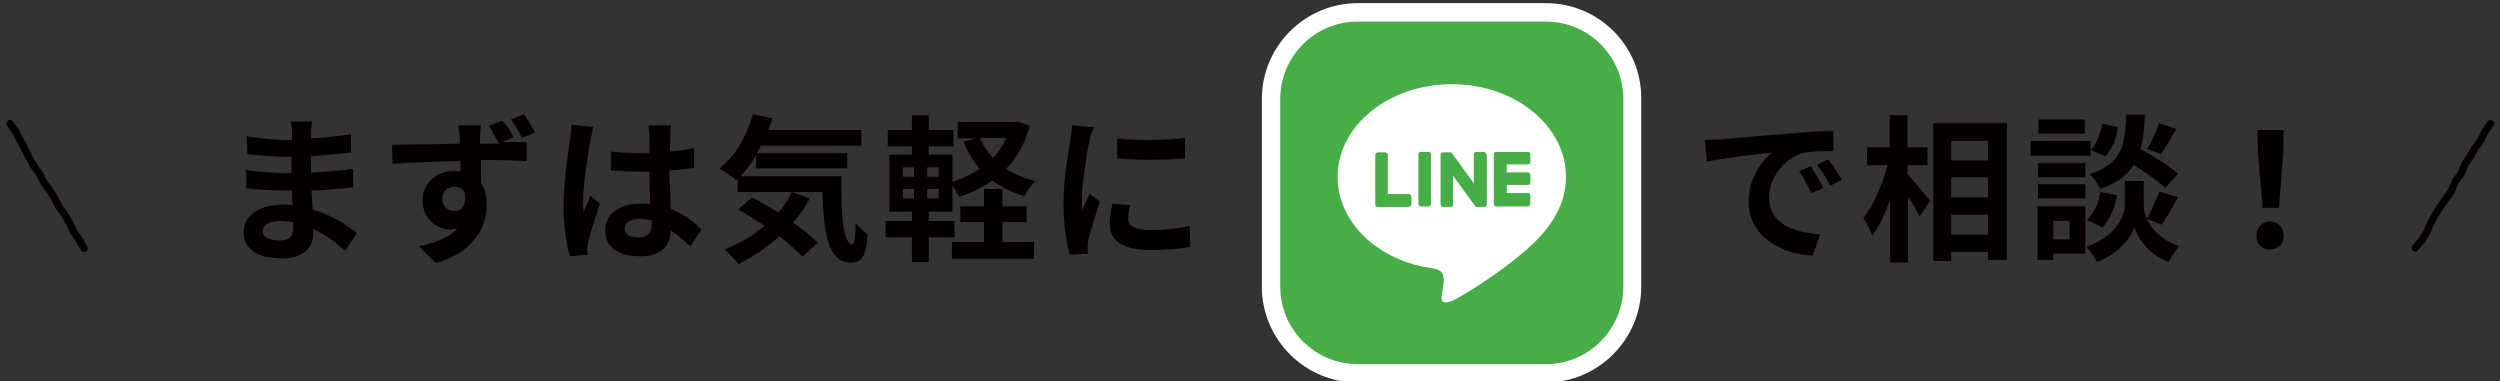
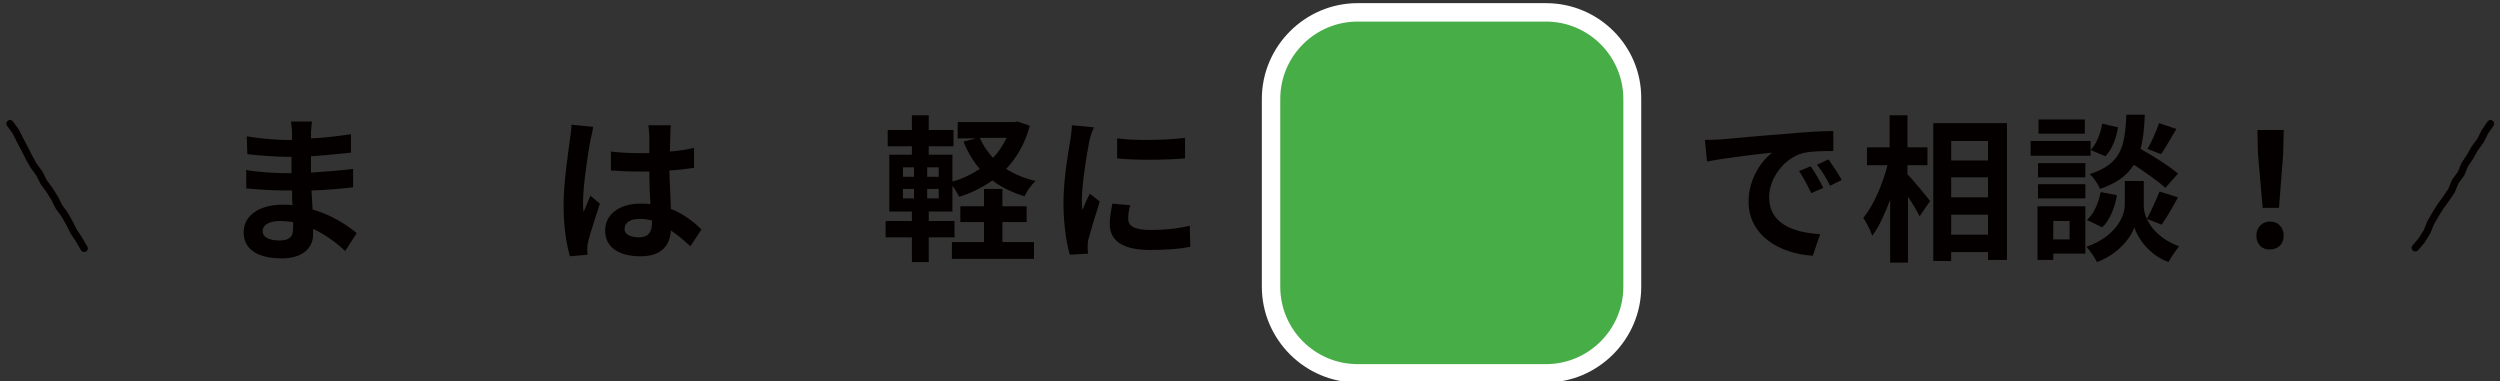
<svg xmlns="http://www.w3.org/2000/svg" version="1.1" id="レイヤー_1" x="0px" y="0px" viewBox="0 0 475.1 72.5" style="enable-background:new 0 0 475.1 72.5;" xml:space="preserve">
  <rect x="0" y="0" width="475.1" height="72.5" fill="#333333" stroke="none" />
  <style type="text/css">
	.st0{fill:#040000;}
	.st1{fill:#47AD47;}
	.st2{fill:#FFFFFF;}
	.st3{fill:none;stroke:#040000;stroke-width:1.386;stroke-linecap:round;stroke-miterlimit:10;}
</style>
  <g>
    <g>
      <g>
        <path class="st0" d="M59.1,25.1c0,0.3,0,0.8,0,1.2c2.5-0.1,4.9-0.4,7.6-0.8l0,3.5c-2,0.2-4.7,0.5-7.6,0.7c0,1,0,2.2,0,3.1     c3-0.2,5.6-0.4,8-0.7l0,3.5c-2.7,0.3-5,0.5-7.9,0.6c0.1,1.1,0.1,2.4,0.2,3.6c3.8,1.1,6.7,3.1,8.4,4.5l-2.2,3.4     c-1.6-1.5-3.7-3.1-6.1-4.2c0,0.4,0,0.8,0,1.1c0,2.5-2,4.5-5.9,4.5c-4.8,0-7.3-1.8-7.3-5c0-3,2.8-5.2,7.4-5.2c0.6,0,1.3,0,1.9,0.1     c-0.1-0.9-0.1-1.9-0.1-2.8c-0.5,0-1,0-1.6,0c-1.7,0-5.2-0.2-7.1-0.4l0-3.5c2,0.4,5.6,0.6,7.2,0.6c0.5,0,1,0,1.4,0     c0-1,0-2.1,0-3.1c-0.4,0-0.8,0-1.1,0c-1.9,0-5.4-0.3-7.3-0.5l-0.1-3.4c2.2,0.4,5.6,0.7,7.4,0.7c0.4,0,0.8,0,1.2,0     c0-0.6,0-1,0-1.4c0-0.6-0.1-1.5-0.2-2.1h4C59.2,23.5,59.2,24.3,59.1,25.1z M53.1,45.7c1.6,0,2.6-0.5,2.6-2.2c0-0.3,0-0.8,0-1.3     c-0.8-0.1-1.6-0.2-2.5-0.2c-2.1,0-3.3,0.8-3.3,1.9C49.9,45,51,45.7,53.1,45.7z" />
-         <path class="st0" d="M97.6,26.1L95.5,27c1.9,0,3.7,0,4.6,0l0,3.6c-1.8-0.1-4.7-0.2-8.7-0.2c0,1.5,0,3.1,0,4.4     c0.8,1.1,1.1,2.6,1.1,4.2c0,3.9-2.3,8.9-9.7,11l-3.2-3.2c3-0.6,5.7-1.6,7.3-3.4c-0.4,0.1-0.9,0.2-1.4,0.2c-2.3,0-5.2-1.9-5.2-5.5     c0-3.4,2.8-5.6,6-5.6c0.4,0,0.8,0,1.2,0.1c0-0.7,0-1.4,0-2c-4.5,0.1-9.2,0.3-12.9,0.5l-0.1-3.6c3.4,0,8.9-0.1,12.9-0.2     c0-0.4,0-0.7,0-0.9c-0.1-1.2-0.2-2.2-0.3-2.6h4.3c-0.1,0.5-0.2,2.1-0.2,2.6c0,0.2,0,0.6,0,0.9c1.1,0,2.4,0,3.6,0     c-0.6-1.1-1.2-2.3-1.9-3.4l2.5-1C96.2,23.6,97.1,25,97.6,26.1z M86.4,40.1c1.3,0,2.3-1,1.9-3.6c-0.4-0.7-1.1-1-2-1     c-1.1,0-2.3,0.8-2.3,2.4C84.1,39.2,85.2,40.1,86.4,40.1z M101.7,25.2l-2.5,1c-0.6-1.2-1.3-2.5-2.1-3.5l2.5-1     C100.3,22.8,101.1,24.1,101.7,25.2z" />
        <path class="st0" d="M112.2,26.7c-0.4,2-1.4,8.6-1.4,11.6c0,0.6,0,1.3,0.1,2c0.4-1,0.9-2.1,1.3-3.1l1.8,1.5     c-0.8,2.5-1.8,5.5-2.2,7.1c-0.1,0.4-0.2,1.1-0.2,1.4c0,0.3,0,0.8,0.1,1.2l-3.4,0.3c-0.6-2.1-1.2-5.5-1.2-9.6     c0-4.5,0.9-10.2,1.2-12.5c0.1-0.8,0.3-2,0.3-2.9l4.1,0.4C112.7,24.7,112.3,26.2,112.2,26.7z M127.4,25.7c0,0.7-0.1,1.8-0.1,3.1     c1.6-0.1,3.2-0.4,4.6-0.7v3.8c-1.4,0.2-3,0.4-4.7,0.5c0.1,2.9,0.2,5.3,0.3,7.3c2.5,1,4.4,2.5,5.8,3.9l-2.1,3.2     c-1.3-1.2-2.5-2.2-3.7-3c-0.2,2.9-1.8,4.9-5.8,4.9c-4.1,0-6.7-1.7-6.7-4.9c0-3,2.6-5.1,6.7-5.1c0.7,0,1.3,0,1.9,0.1     c-0.1-1.9-0.2-4-0.2-6.2c-0.7,0-1.4,0-2.1,0c-1.8,0-3.5-0.1-5.2-0.2v-3.6c1.7,0.2,3.4,0.3,5.2,0.3c0.7,0,1.4,0,2.1,0     c0-1.5,0-2.7,0-3.3c0-0.5-0.1-1.4-0.2-2h4.3C127.4,24.3,127.4,25,127.4,25.7z M121.4,45.1c1.8,0,2.5-1,2.5-2.7c0-0.2,0-0.3,0-0.5     c-0.8-0.2-1.6-0.3-2.4-0.3c-1.7,0-2.8,0.7-2.8,1.9C118.6,44.5,119.8,45.1,121.4,45.1z" />
-         <path class="st0" d="M159.9,33.5c-0.1,7.2,0.3,12.9,2.1,12.9c0.4,0,0.6-1.6,0.6-4c0.7,0.8,1.6,1.7,2.3,2.2     c-0.3,3.8-0.9,5.3-3.2,5.3c-4.4,0-5.2-5.7-5.4-13.4h-16.1V34l-0.3,0.2c-0.7-0.6-2.4-1.7-3.2-2.2c3-2.2,5.2-6.1,6.4-10.3l3.7,0.8     c-0.2,0.8-0.5,1.5-0.8,2.2h17.7v3h-19.1c-0.2,0.5-0.5,1-0.8,1.4H161V32h-17.3v-2.5c-0.9,1.5-1.9,2.9-3,4H159.9z M153.9,37.7     c-0.9,1.7-1.9,3.2-3.2,4.6c1.9,1.3,3.6,2.7,4.7,3.8l-2.9,2.7c-1.1-1.2-2.6-2.5-4.4-3.9c-2.4,2.2-5.1,3.9-7.8,5.3     c-0.5-0.8-1.9-2.1-2.6-2.8c2.8-1.1,5.4-2.6,7.6-4.5c-1.7-1.1-3.4-2.2-5-3.1l2.6-2.3c1.6,0.8,3.3,1.8,5,2.9     c1.1-1.2,1.9-2.5,2.6-3.9L153.9,37.7z" />
        <path class="st0" d="M195.7,23.9c-0.9,3.4-2.5,6.1-4.5,8.2c1.6,1,3.5,1.8,5.6,2.3c-0.8,0.7-1.7,2-2.1,2.9c-2.3-0.7-4.4-1.7-6.1-3     c-1.9,1.3-4,2.4-6.3,3.1c-0.3-0.6-0.8-1.4-1.3-2.1v4.9h-4.5V42h4.9v3.1h-4.9v4.7h-3.2v-4.7h-5V42h5v-1.8h-4.3V29.4h4.3v-1.6h-4.6     v-3.1h4.6v-2.8h3.2v2.8h4.7v3.1h-4.7v1.6h4.5v5.1c1.9-0.5,3.7-1.4,5.2-2.4c-1.3-1.5-2.3-3.2-3.1-5.2l2.4-0.6h-3.5v-3.1h10.8     l0.6-0.1L195.7,23.9z M171.6,33.6h2.1v-1.8h-2.1V33.6z M171.6,37.7h2.1v-1.8h-2.1V37.7z M178.4,31.8h-2.2v1.8h2.2V31.8z      M178.4,35.9h-2.2v1.8h2.2V35.9z M190.5,46h6v3.2h-15.6V46h6.1v-3.8h-4.5v-3h4.5v-3.3h3.5v3.3h4.6v3h-4.6L190.5,46L190.5,46z      M186.2,26.2c0.6,1.4,1.5,2.7,2.5,3.8c1.1-1.1,1.9-2.4,2.6-3.8H186.2z" />
        <path class="st0" d="M207,26.9c-0.4,2-1.4,8-1.4,11c0,0.6,0,1.3,0.1,2c0.4-1,0.9-2.1,1.4-3.1l1.9,1.5c-0.8,2.5-1.8,5.8-2.2,7.3     c-0.1,0.5-0.1,1.1-0.1,1.4c0,0.3,0,0.8,0.1,1.2l-3.5,0.2c-0.6-2.1-1.2-5.7-1.2-9.8c0-4.5,0.9-9.6,1.3-11.9c0.1-0.8,0.3-2,0.3-2.9     l4.2,0.4C207.5,24.9,207.1,26.4,207,26.9z M214.4,41.6c0,1.3,1.1,2.1,4.2,2.1c2.7,0,4.9-0.2,7.5-0.8l0.1,4     c-1.9,0.4-4.4,0.6-7.7,0.6c-5.2,0-7.6-1.8-7.6-4.9c0-1.2,0.2-2.4,0.5-3.9l3.4,0.3C214.5,40,214.4,40.8,214.4,41.6z M225.2,26.2     v3.9c-3.7,0.3-9.1,0.4-12.9,0v-3.8C216,26.8,222,26.6,225.2,26.2z" />
      </g>
    </g>
    <g>
      <g>
        <path class="st0" d="M326.9,26.5c2.5-0.2,7.5-0.7,13-1.1c3.1-0.3,6.4-0.5,8.5-0.5l0,3.8c-1.6,0-4.2,0-5.8,0.4     c-3.6,1-6.4,4.8-6.4,8.4c0,5,4.6,6.7,9.7,7l-1.4,4.1c-6.3-0.4-12.2-3.8-12.2-10.3c0-4.3,2.4-7.7,4.5-9.3c-2.8,0.3-8.9,1-12.4,1.7     l-0.4-4.1C325.2,26.6,326.4,26.5,326.9,26.5z M346.5,35.7l-2.3,1c-0.8-1.7-1.4-2.8-2.3-4.2l2.2-0.9     C344.9,32.7,345.9,34.5,346.5,35.7z M350,34.2l-2.2,1.1c-0.8-1.6-1.5-2.7-2.5-4l2.2-1C348.2,31.3,349.4,33.1,350,34.2z" />
        <path class="st0" d="M362.6,33.2c1,1.1,3.6,4.2,4.2,5l-2,2.9c-0.5-1-1.3-2.4-2.2-3.7v12.5h-3.4V38c-1,2.6-2.1,5.1-3.4,6.8     c-0.3-1-1.1-2.5-1.7-3.4c2-2.4,3.7-6.5,4.6-10h-3.9V28h4.3v-6.1h3.4V28h3.8v3.4h-3.8V33.2z M381.4,23.4v26h-3.6v-1.5h-7v1.7h-3.4     V23.4H381.4z M370.8,26.8v3.7h7v-3.7H370.8z M370.8,33.7v3.8h7v-3.8H370.8z M377.8,44.6v-3.8h-7v3.8H377.8z" />
        <path class="st0" d="M397.3,29.6h-11.4v-2.8h11.4V29.6z M396.3,48.2h-6.1v1.2h-3V39.2h9.1V48.2z M396.3,33.7h-9v-2.7h9V33.7z      M387.3,35h9v2.7h-9V35z M396.2,25.4h-8.8v-2.7h8.8V25.4z M390.2,42v3.5h3.1V42H390.2z M408,41.6c0.8,1.8,2.6,3.9,6.1,5.2     c-0.6,0.8-1.6,2.2-2,3c-3.8-1.4-5.9-4.7-6.5-6.6c-0.6,1.9-3,5.1-7.1,6.6c-0.4-0.8-1.3-2.2-2-2.9c5.7-2,7.3-5.9,7.3-8v-4.5h3.6V39     C407.4,39.7,407.5,40.6,408,41.6c0.8-1.5,1.8-3.7,2.4-5.2l3.5,1.1c-1,1.9-2.2,3.9-3.1,5.2L408,41.6z M396.6,41.8     c1.3-1.1,2.2-3.2,2.6-5.3l3.1,0.6c-0.4,2.3-1.3,4.7-2.8,6.1L396.6,41.8z M411.5,35.7c-1.3-1.2-3.7-2.9-6-4.4     c-1.2,2-3.2,3.5-6.4,4.6c-0.4-0.9-1.2-2.2-2-2.8c6.2-2,6.7-5.4,7-11.3h3.5c-0.1,2.5-0.3,4.6-0.8,6.5c2.5,1.4,5.5,3.3,7.1,4.7     L411.5,35.7z M402.5,24.2c-0.3,2-1.1,4.2-2.4,5.5l-2.8-1.2c1.1-1.1,1.9-3.1,2.2-5L402.5,24.2z M413.6,24.5     c-1,1.7-2.1,3.6-2.9,4.8l-2.6-1c0.8-1.3,1.7-3.4,2.2-4.9L413.6,24.5z" />
        <path class="st0" d="M428.8,44.8c0-1.6,1.1-2.7,2.6-2.7s2.6,1.1,2.6,2.7c0,1.6-1.1,2.6-2.6,2.6C429.9,47.5,428.8,46.4,428.8,44.8     z M429.1,29.2l-0.1-4.5h5l-0.1,4.5l-0.8,10.3h-3.1L429.1,29.2z" />
      </g>
    </g>
    <g id="グループ_3656_00000022530132494737596440000007840728836669354665_" transform="translate(-800 -440)">
      <g id="長方形_1082_00000111886985924911646810000013068911166332562581_">
        <path class="st1" d="M1058.1,511c-9.1,0-16.4-7.4-16.4-16.4v-35.7c0-9.1,7.4-16.4,16.4-16.4h35.7c9.1,0,16.4,7.4,16.4,16.4v35.7     c0,9.1-7.4,16.4-16.4,16.4H1058.1z" />
        <path class="st2" d="M1093.8,444.1c8.1,0,14.7,6.6,14.7,14.7v35.7c0,8.1-6.6,14.7-14.7,14.7H1058c-8.1,0-14.7-6.6-14.7-14.7     v-35.7c0-8.1,6.6-14.7,14.7-14.7H1093.8 M1093.8,440.6H1058c-10,0-18.2,8.2-18.2,18.2v35.7c0,10,8.2,18.2,18.2,18.2h35.7     c10,0,18.2-8.2,18.2-18.2v-35.7C1112,448.7,1103.8,440.6,1093.8,440.6L1093.8,440.6z" />
      </g>
      <g id="グループ_3655_00000080895368061498012280000002016515990152535979_">
        <g id="グループ_3654_00000153678985397649827460000004174262611779376770_">
          <g id="グループ_3652_00000129200337057339076560000013710749850193246597_">
-             <path id="パス_9033_00000071554587573532114210000006815842744581495962_" class="st2" d="M1097.6,473.6       c0-9.7-9.7-17.6-21.7-17.6s-21.7,7.9-21.7,17.6c0,8.7,7.7,16,18.1,17.4c0.7,0.1,1.7,0.5,1.9,1.1c0.2,0.6,0.2,1.3,0.1,2       c0,0-0.2,1.5-0.3,1.9c-0.1,0.5-0.4,2.1,1.9,1.2c2.3-1,12.5-7.4,17.1-12.6l0,0C1096.1,481,1097.6,477.5,1097.6,473.6z" />
-           </g>
+             </g>
          <g id="グループ_3653_00000026860837151803514690000014120770153568612517_">
            <g>
              <path id="パス_9034_00000165229299677826239820000010486101753322684830_" class="st1" d="M1090.4,479.2h-6.1        c-0.2,0-0.4-0.2-0.4-0.4l0,0v0l0,0v-9.5l0,0v0c0-0.2,0.2-0.4,0.4-0.4l0,0h6.1c0.2,0,0.4,0.2,0.4,0.4l0,0v1.5        c0,0.2-0.2,0.4-0.4,0.4l0,0h-4.1v1.6h4.1c0.2,0,0.4,0.2,0.4,0.4l0,0v1.5c0,0.2-0.2,0.4-0.4,0.4l0,0h-4.1v1.6h4.1        c0.2,0,0.4,0.2,0.4,0.4l0,0v1.5C1090.8,479,1090.6,479.2,1090.4,479.2L1090.4,479.2z" />
              <path id="パス_9035_00000054246743673596113490000010375738695403301784_" class="st1" d="M1067.8,479.2        c0.2,0,0.4-0.2,0.4-0.4l0,0v-1.5c0-0.2-0.2-0.4-0.4-0.4l0,0h-4.1v-7.5c0-0.2-0.2-0.4-0.4-0.4l0,0h-1.5c-0.2,0-0.4,0.2-0.4,0.4        l0,0v9.5l0,0v0c0,0.2,0.2,0.4,0.4,0.4l0,0H1067.8L1067.8,479.2z" />
              <path id="長方形_1083_00000087399860557139599830000007590491187359110823_" class="st1" d="M1070,468.9h1.5        c0.2,0,0.4,0.2,0.4,0.4v9.5c0,0.2-0.2,0.4-0.4,0.4h-1.5c-0.2,0-0.4-0.2-0.4-0.4v-9.5C1069.6,469.1,1069.7,468.9,1070,468.9z" />
              <path id="パス_9036_00000025408764405763198380000006781005130415635112_" class="st1" d="M1082,468.9h-1.5        c-0.2,0-0.4,0.2-0.4,0.4l0,0v5.6l-4.3-5.9c0,0,0,0,0,0l0,0l0,0l0,0l0,0l0,0l0,0l0,0l0,0l0,0l0,0l0,0l0,0h0l0,0h0h0h-1.6        c-0.2,0-0.4,0.2-0.4,0.4l0,0v9.5c0,0.2,0.2,0.4,0.4,0.4l0,0h1.5c0.2,0,0.4-0.2,0.4-0.4l0,0v-5.6l4.3,5.9c0,0,0.1,0.1,0.1,0.1        l0,0l0,0l0,0l0,0l0,0h0l0,0h0c0,0,0.1,0,0.1,0h1.5c0.2,0,0.4-0.2,0.4-0.4l0,0v-9.5C1082.4,469.1,1082.2,468.9,1082,468.9z" />
            </g>
            <g>
              <path id="パス_9034_00000091705296254495058580000005597380640767756982_" class="st1" d="M1090.4,479.2h-6.1        c-0.2,0-0.4-0.2-0.4-0.4l0,0v0l0,0v-9.5l0,0v0c0-0.2,0.2-0.4,0.4-0.4l0,0h6.1c0.2,0,0.4,0.2,0.4,0.4l0,0v1.5        c0,0.2-0.2,0.4-0.4,0.4l0,0h-4.1v1.6h4.1c0.2,0,0.4,0.2,0.4,0.4l0,0v1.5c0,0.2-0.2,0.4-0.4,0.4l0,0h-4.1v1.6h4.1        c0.2,0,0.4,0.2,0.4,0.4l0,0v1.5C1090.8,479,1090.6,479.2,1090.4,479.2L1090.4,479.2z" />
              <path id="パス_9035_00000154412288658614585710000016087939661021548962_" class="st1" d="M1067.8,479.2        c0.2,0,0.4-0.2,0.4-0.4l0,0v-1.5c0-0.2-0.2-0.4-0.4-0.4l0,0h-4.1v-7.5c0-0.2-0.2-0.4-0.4-0.4l0,0h-1.5c-0.2,0-0.4,0.2-0.4,0.4        l0,0v9.5l0,0v0c0,0.2,0.2,0.4,0.4,0.4l0,0H1067.8L1067.8,479.2z" />
              <path id="長方形_1083_00000036223045269445560480000013084063319334306234_" class="st1" d="M1070,468.9h1.5        c0.2,0,0.4,0.2,0.4,0.4v9.5c0,0.2-0.2,0.4-0.4,0.4h-1.5c-0.2,0-0.4-0.2-0.4-0.4v-9.5C1069.6,469.1,1069.7,468.9,1070,468.9z" />
              <path id="パス_9036_00000029728125326166872830000012948069034272588212_" class="st1" d="M1082,468.9h-1.5        c-0.2,0-0.4,0.2-0.4,0.4l0,0v5.6l-4.3-5.9c0,0,0,0,0,0l0,0l0,0l0,0l0,0l0,0l0,0l0,0l0,0l0,0l0,0l0,0l0,0h0l0,0h0h0h-1.6        c-0.2,0-0.4,0.2-0.4,0.4l0,0v9.5c0,0.2,0.2,0.4,0.4,0.4l0,0h1.5c0.2,0,0.4-0.2,0.4-0.4l0,0v-5.6l4.3,5.9c0,0,0.1,0.1,0.1,0.1        l0,0l0,0l0,0l0,0l0,0h0l0,0h0c0,0,0.1,0,0.1,0h1.5c0.2,0,0.4-0.2,0.4-0.4l0,0v-9.5C1082.4,469.1,1082.2,468.9,1082,468.9z" />
            </g>
          </g>
        </g>
      </g>
    </g>
  </g>
  <g>
    <g>
      <g>
        <polyline class="st0" points="1.9,23.5 3,25 3.8,26.6 4.7,28.3 5.5,29.9 6.4,31.5 7.5,33 8.3,34.6 9.4,36.1 10.4,37.7 11.2,39.3      12.3,40.8 13.2,42.4 14,44 15,45.5 16,47.2    " />
        <polyline class="st3" points="1.9,23.5 3,25 3.8,26.6 4.7,28.3 5.5,29.9 6.4,31.5 7.5,33 8.3,34.6 9.4,36.1 10.4,37.7 11.2,39.3      12.3,40.8 13.2,42.4 14,44 15,45.5 16,47.2    " />
      </g>
      <g>
        <polyline class="st0" points="473.3,23.5 472.2,25.1 471.4,26.7 470.3,28.2 469.4,29.8 468.4,31.3 467.7,33 466.6,34.5      465.9,36.2 464.9,37.7 463.8,39.2 462.8,40.8 461.9,42.4 461.2,44.1 460.2,45.7 459,47.1    " />
        <polyline class="st3" points="473.3,23.5 472.2,25.1 471.4,26.7 470.3,28.2 469.4,29.8 468.4,31.3 467.7,33 466.6,34.5      465.9,36.2 464.9,37.7 463.8,39.2 462.8,40.8 461.9,42.4 461.2,44.1 460.2,45.7 459,47.1    " />
      </g>
    </g>
  </g>
</svg>